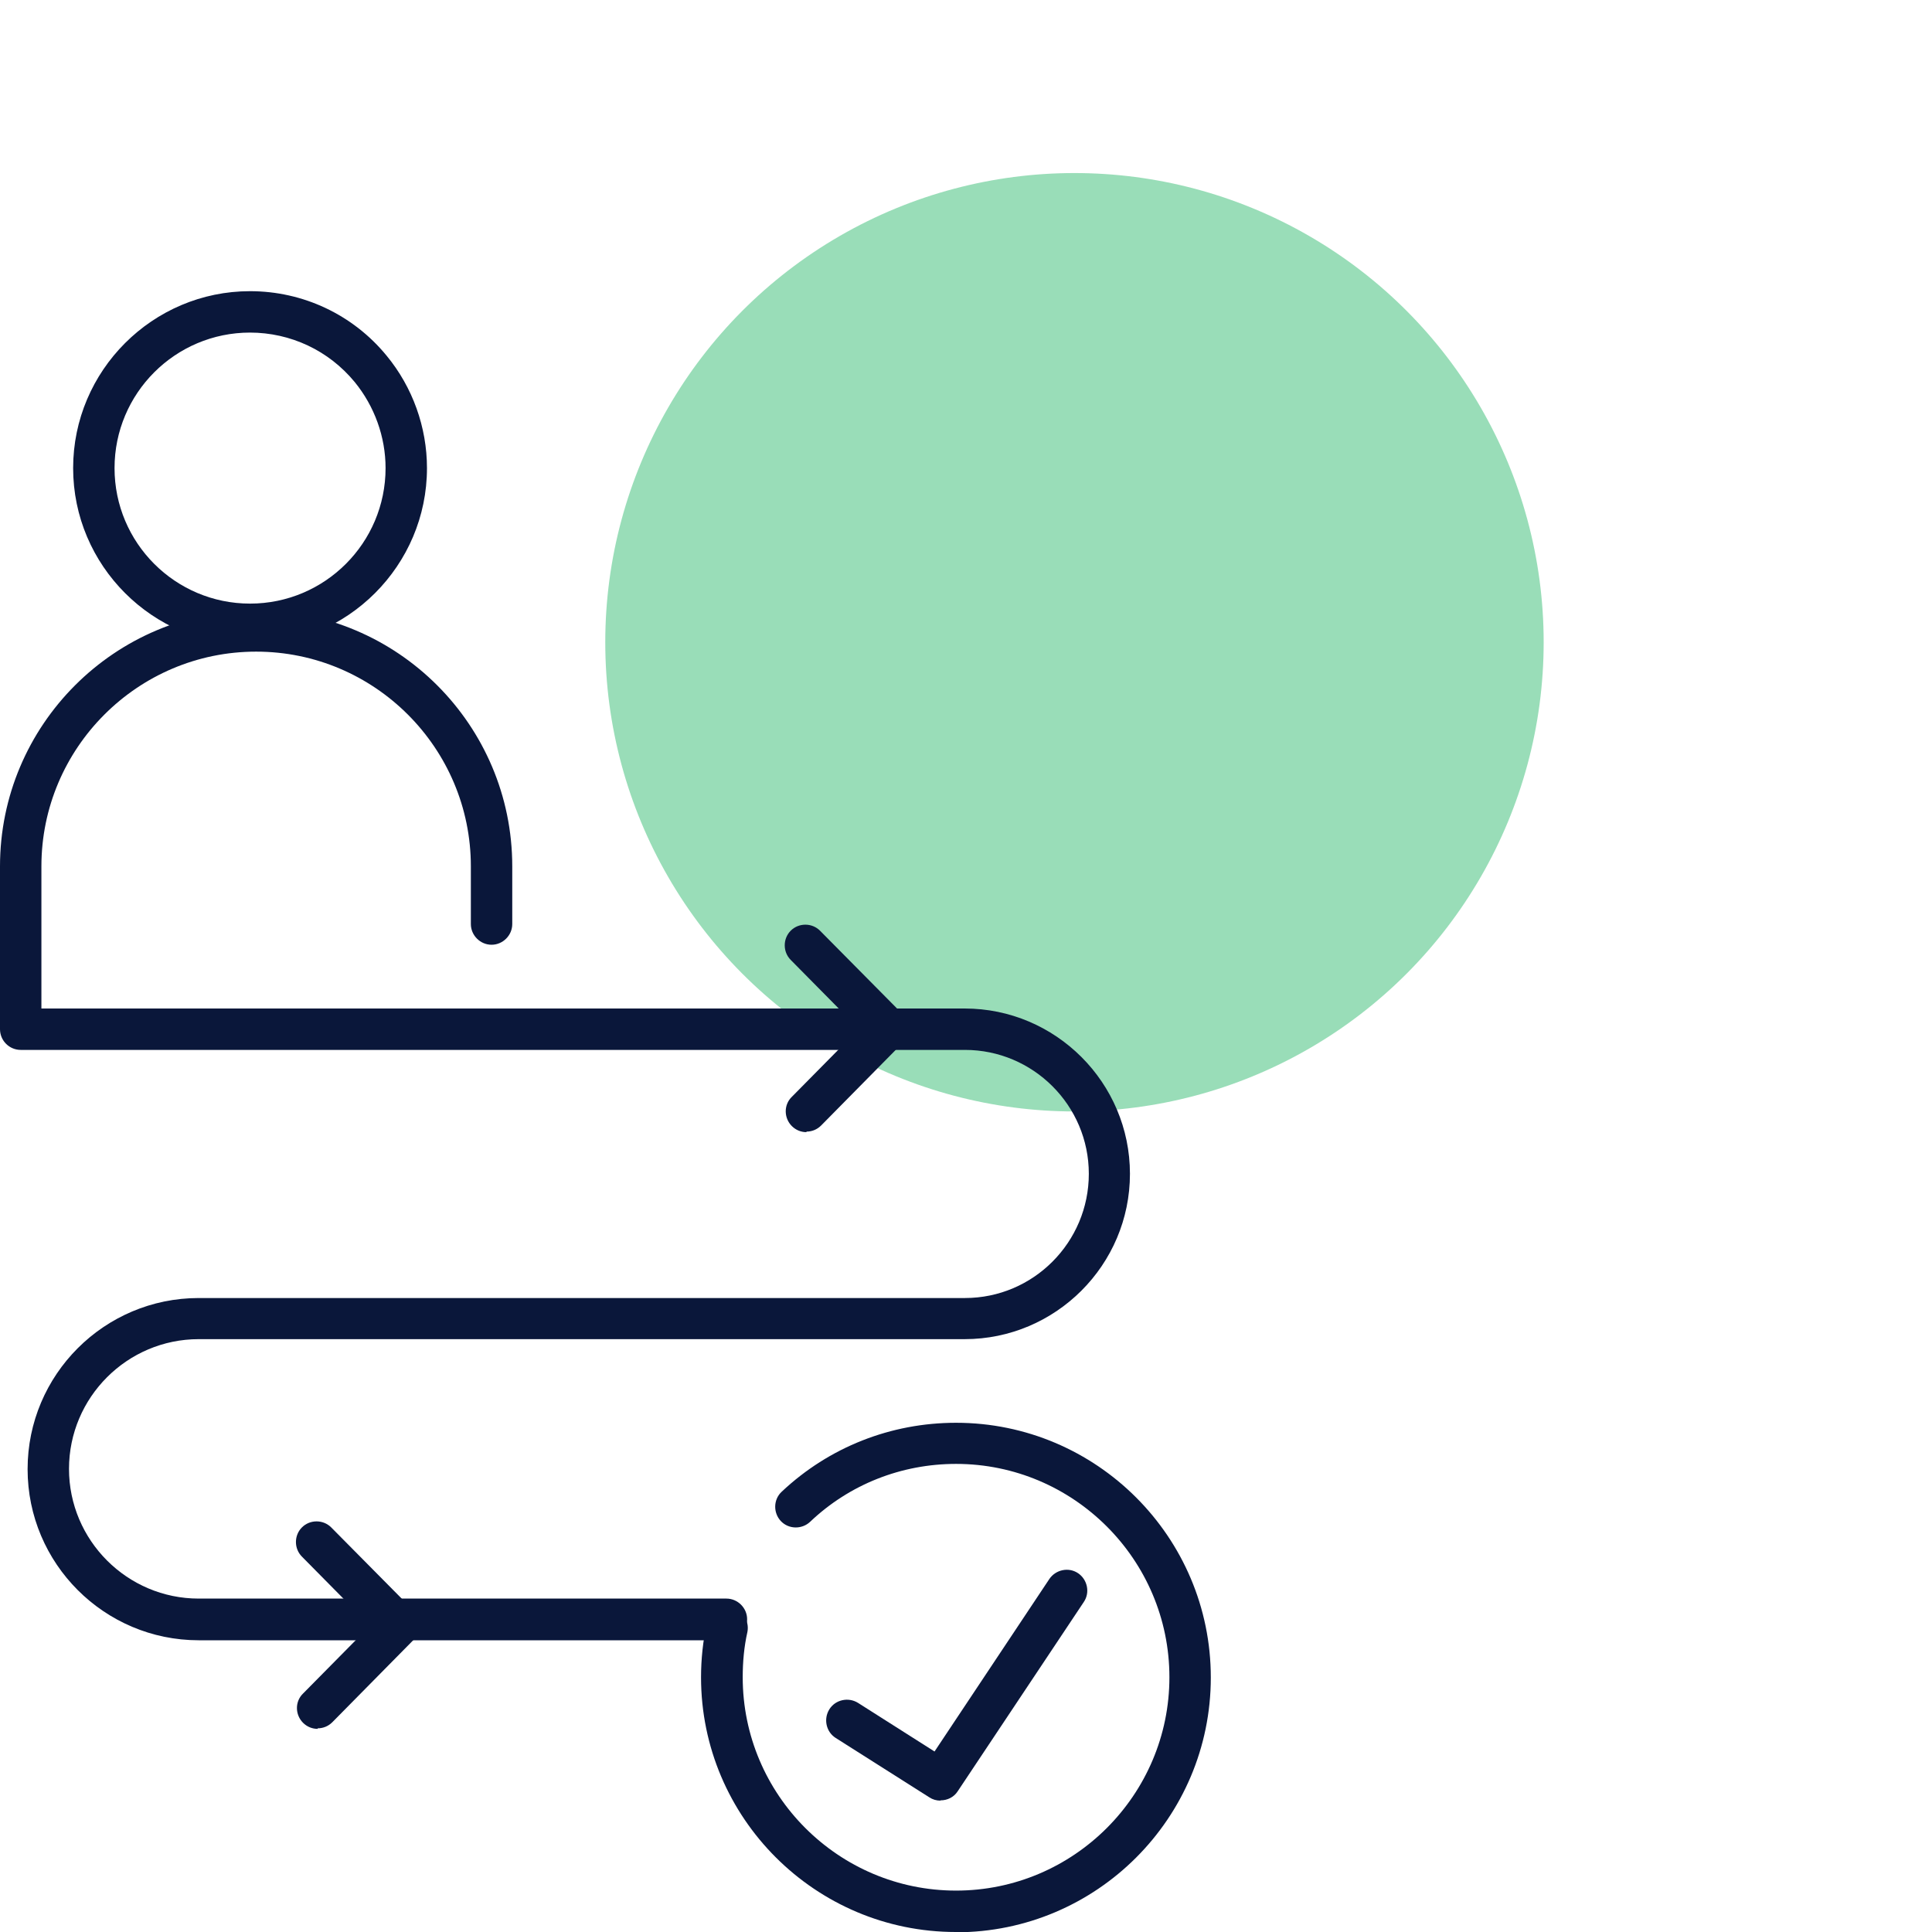
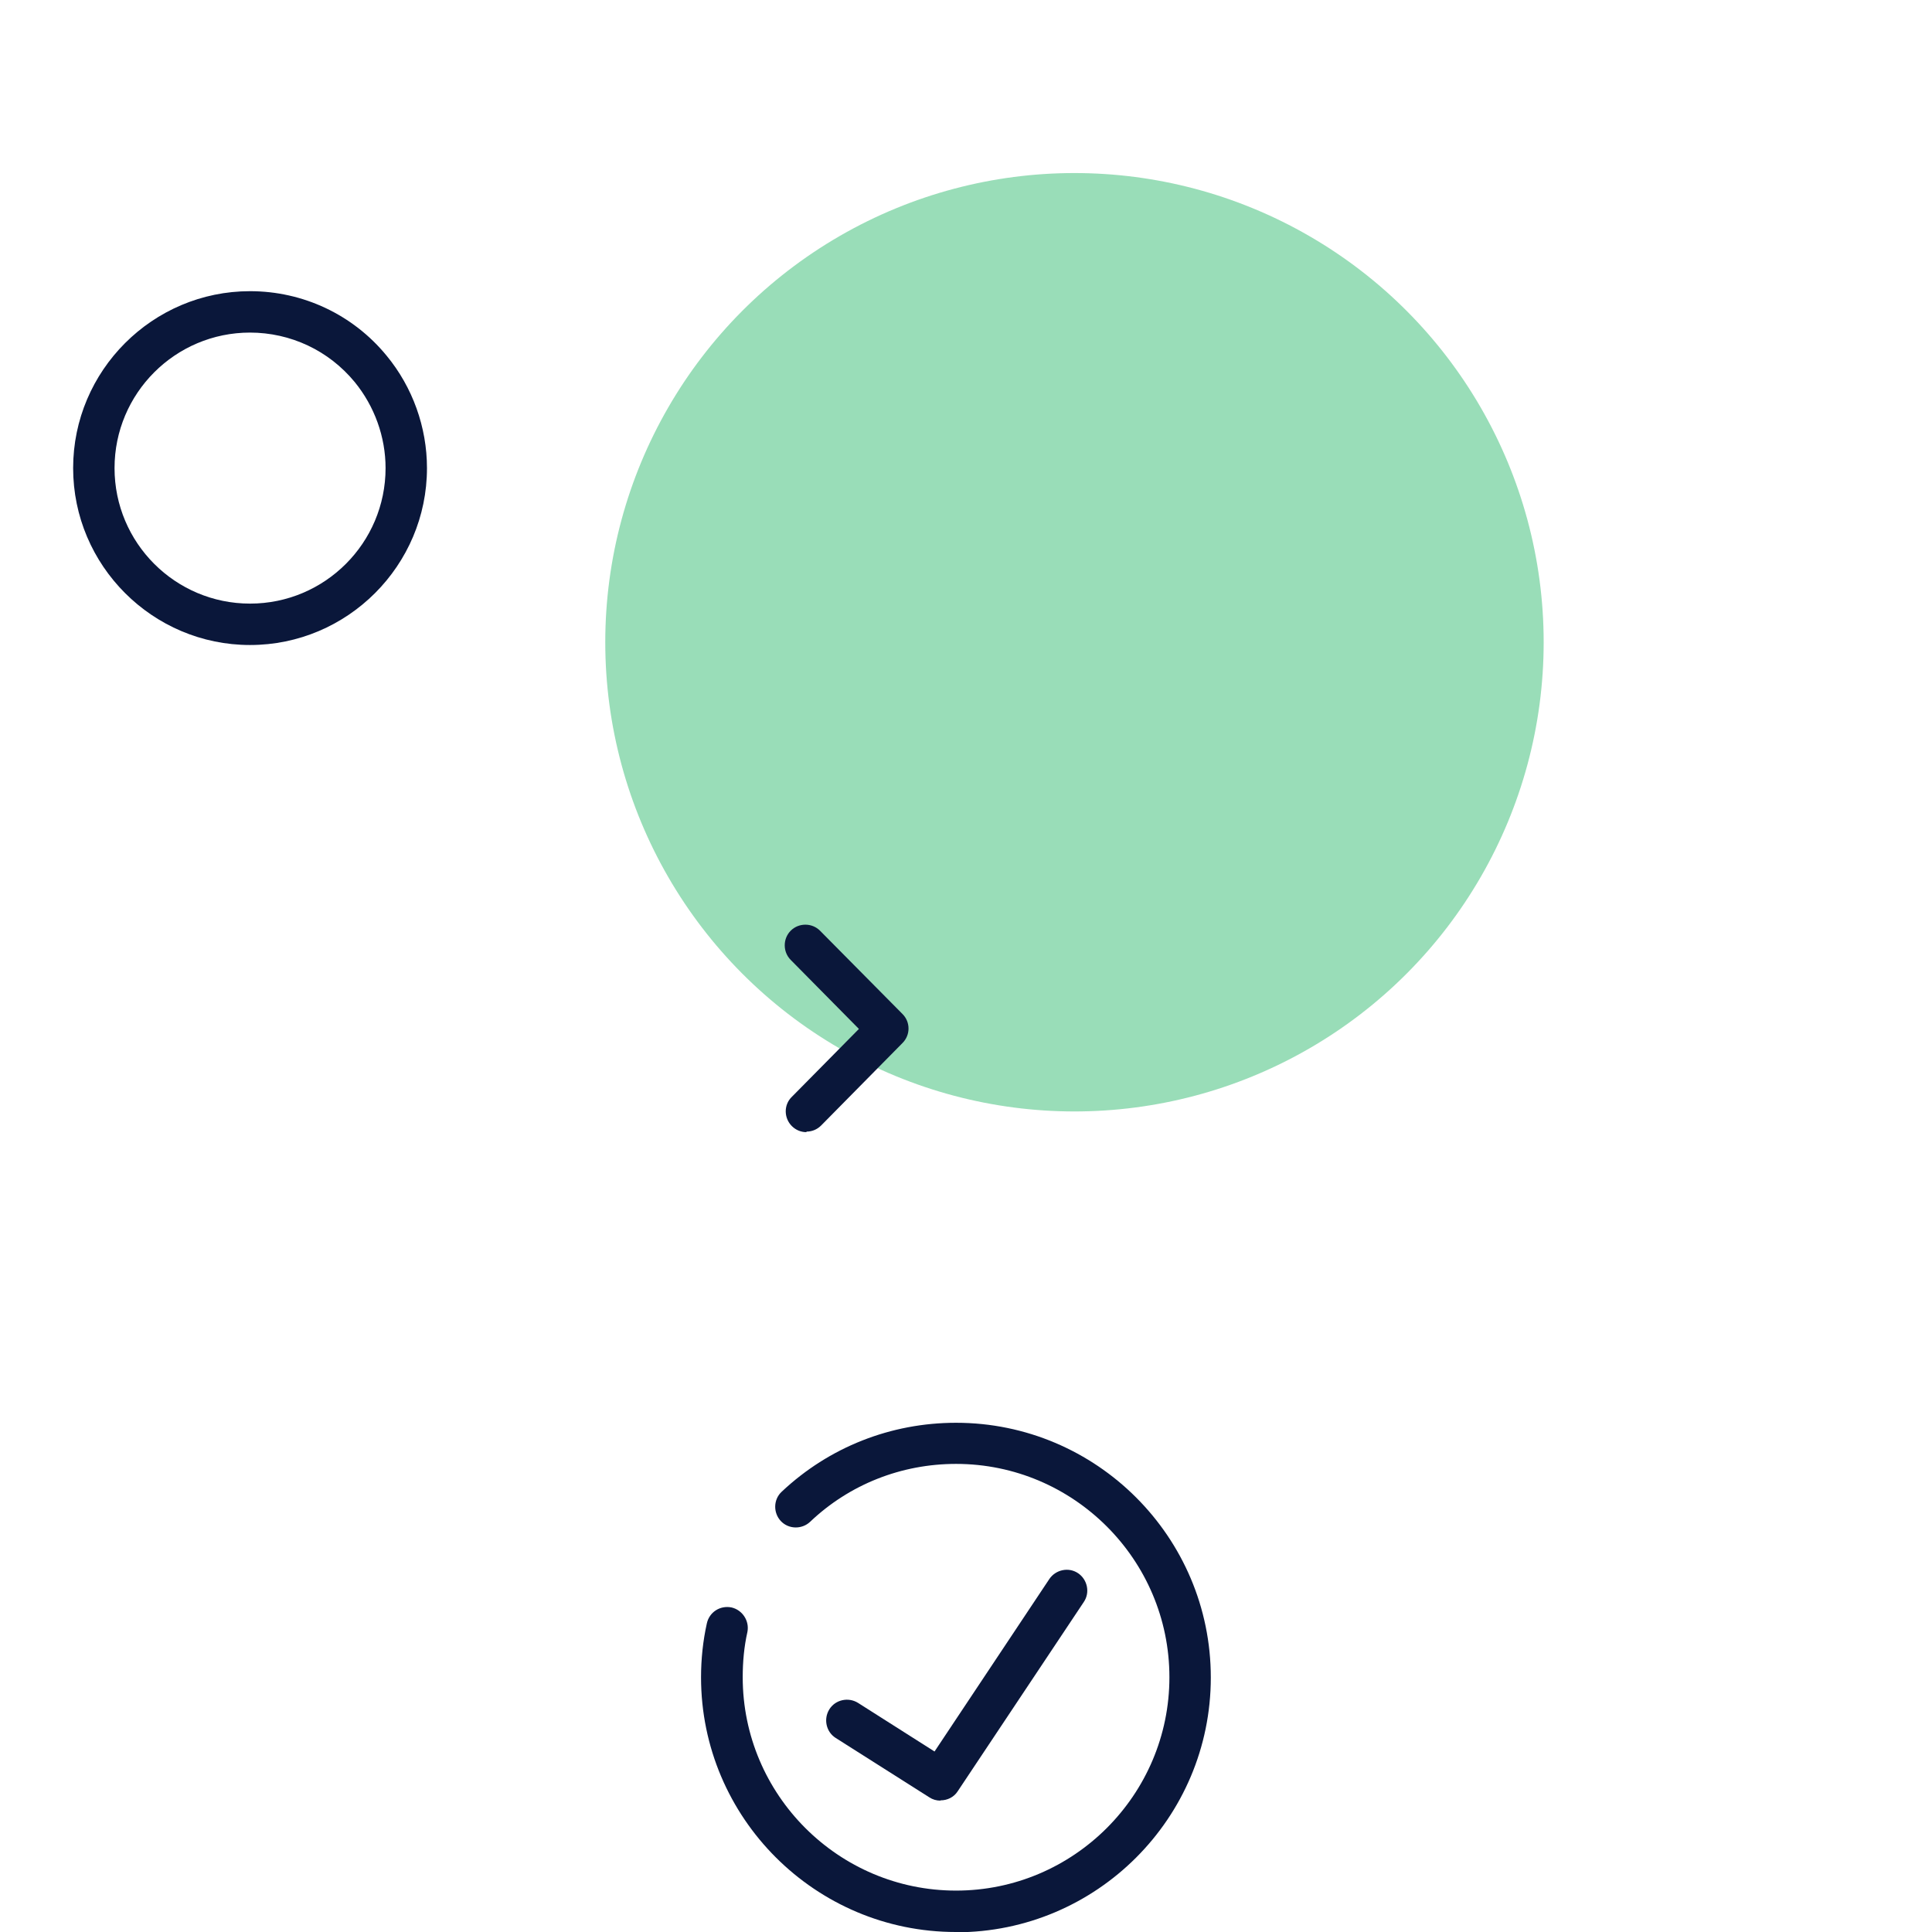
<svg xmlns="http://www.w3.org/2000/svg" id="icons" width="70" height="70" viewBox="0 0 70 70">
  <defs>
    <style>      .cls-1 {        fill: #0a173a;      }      .cls-1, .cls-2 {        stroke-width: 0px;      }      .cls-2 {        fill: #00aa4f;        opacity: .4;      }    </style>
  </defs>
  <circle class="cls-2" cx="38.93" cy="23.27" r="17" />
  <g>
    <path class="cls-1" d="M34.07,65.24c-.14,0-.28-.04-.4-.12l-3.39-2.15c-.35-.22-.45-.69-.23-1.04.22-.35.69-.45,1.04-.23l2.77,1.76,4.16-6.25c.23-.34.7-.44,1.04-.21.34.23.44.7.21,1.04l-4.57,6.86c-.14.22-.38.33-.62.33Z" />
    <path class="cls-1" d="M34.63,70c-5.09,0-9.23-4.14-9.23-9.23,0-.66.07-1.32.21-1.95.09-.41.48-.66.89-.58.4.09.66.49.58.89-.12.53-.17,1.08-.17,1.64,0,4.26,3.47,7.73,7.73,7.73s7.73-3.47,7.73-7.73-3.47-7.73-7.73-7.73c-1.98,0-3.86.74-5.29,2.1-.3.28-.78.27-1.06-.03-.28-.3-.27-.78.03-1.06,1.72-1.62,3.96-2.5,6.32-2.5,5.09,0,9.23,4.14,9.23,9.23s-4.14,9.23-9.23,9.23Z" />
    <path class="cls-1" d="M9.06,23.37c-3.53,0-6.41-2.88-6.41-6.41s2.88-6.41,6.41-6.41c1.92,0,3.73.85,4.95,2.34.94,1.14,1.46,2.59,1.46,4.07,0,3.53-2.88,6.41-6.41,6.41ZM9.06,12.05c-2.71,0-4.91,2.2-4.91,4.91s2.2,4.91,4.91,4.91,4.91-2.2,4.91-4.91c0-1.13-.4-2.24-1.12-3.12-.94-1.14-2.32-1.79-3.8-1.79Z" />
-     <path class="cls-1" d="M26.32,59.43H7.2c-3.42,0-6.2-2.78-6.2-6.2s2.78-6.2,6.2-6.2h27.76c2.48,0,4.49-2.02,4.49-4.5s-2.02-4.49-4.49-4.49H.75c-.2,0-.39-.08-.53-.22s-.22-.33-.22-.53v-5.9c0-5.12,4.16-9.28,9.28-9.28s9.28,4.16,9.28,9.28v2.09c0,.41-.34.75-.75.75s-.75-.34-.75-.75v-2.09c0-4.29-3.49-7.78-7.78-7.78s-7.78,3.49-7.78,7.78v5.15h33.45c3.3,0,5.99,2.69,5.99,5.99s-2.69,5.99-5.99,5.99H7.2c-2.59,0-4.7,2.11-4.7,4.7s2.11,4.7,4.7,4.7h19.12c.41,0,.75.34.75.75s-.34.75-.75.75Z" />
    <path class="cls-1" d="M29.22,41.02c-.19,0-.38-.07-.53-.22-.29-.29-.3-.77,0-1.06l2.43-2.46-2.47-2.5c-.29-.29-.29-.77,0-1.06s.77-.29,1.06,0l2.99,3.02c.29.29.29.76,0,1.05l-2.95,2.99c-.15.15-.34.22-.53.22Z" />
-     <path class="cls-1" d="M11.51,62.64c-.19,0-.38-.07-.53-.22-.29-.29-.3-.77,0-1.06l2.43-2.46-2.47-2.5c-.29-.29-.29-.77,0-1.06.29-.29.77-.29,1.06,0l2.99,3.02c.29.29.29.76,0,1.05l-2.95,2.99c-.15.15-.34.22-.53.22Z" />
  </g>
</svg>